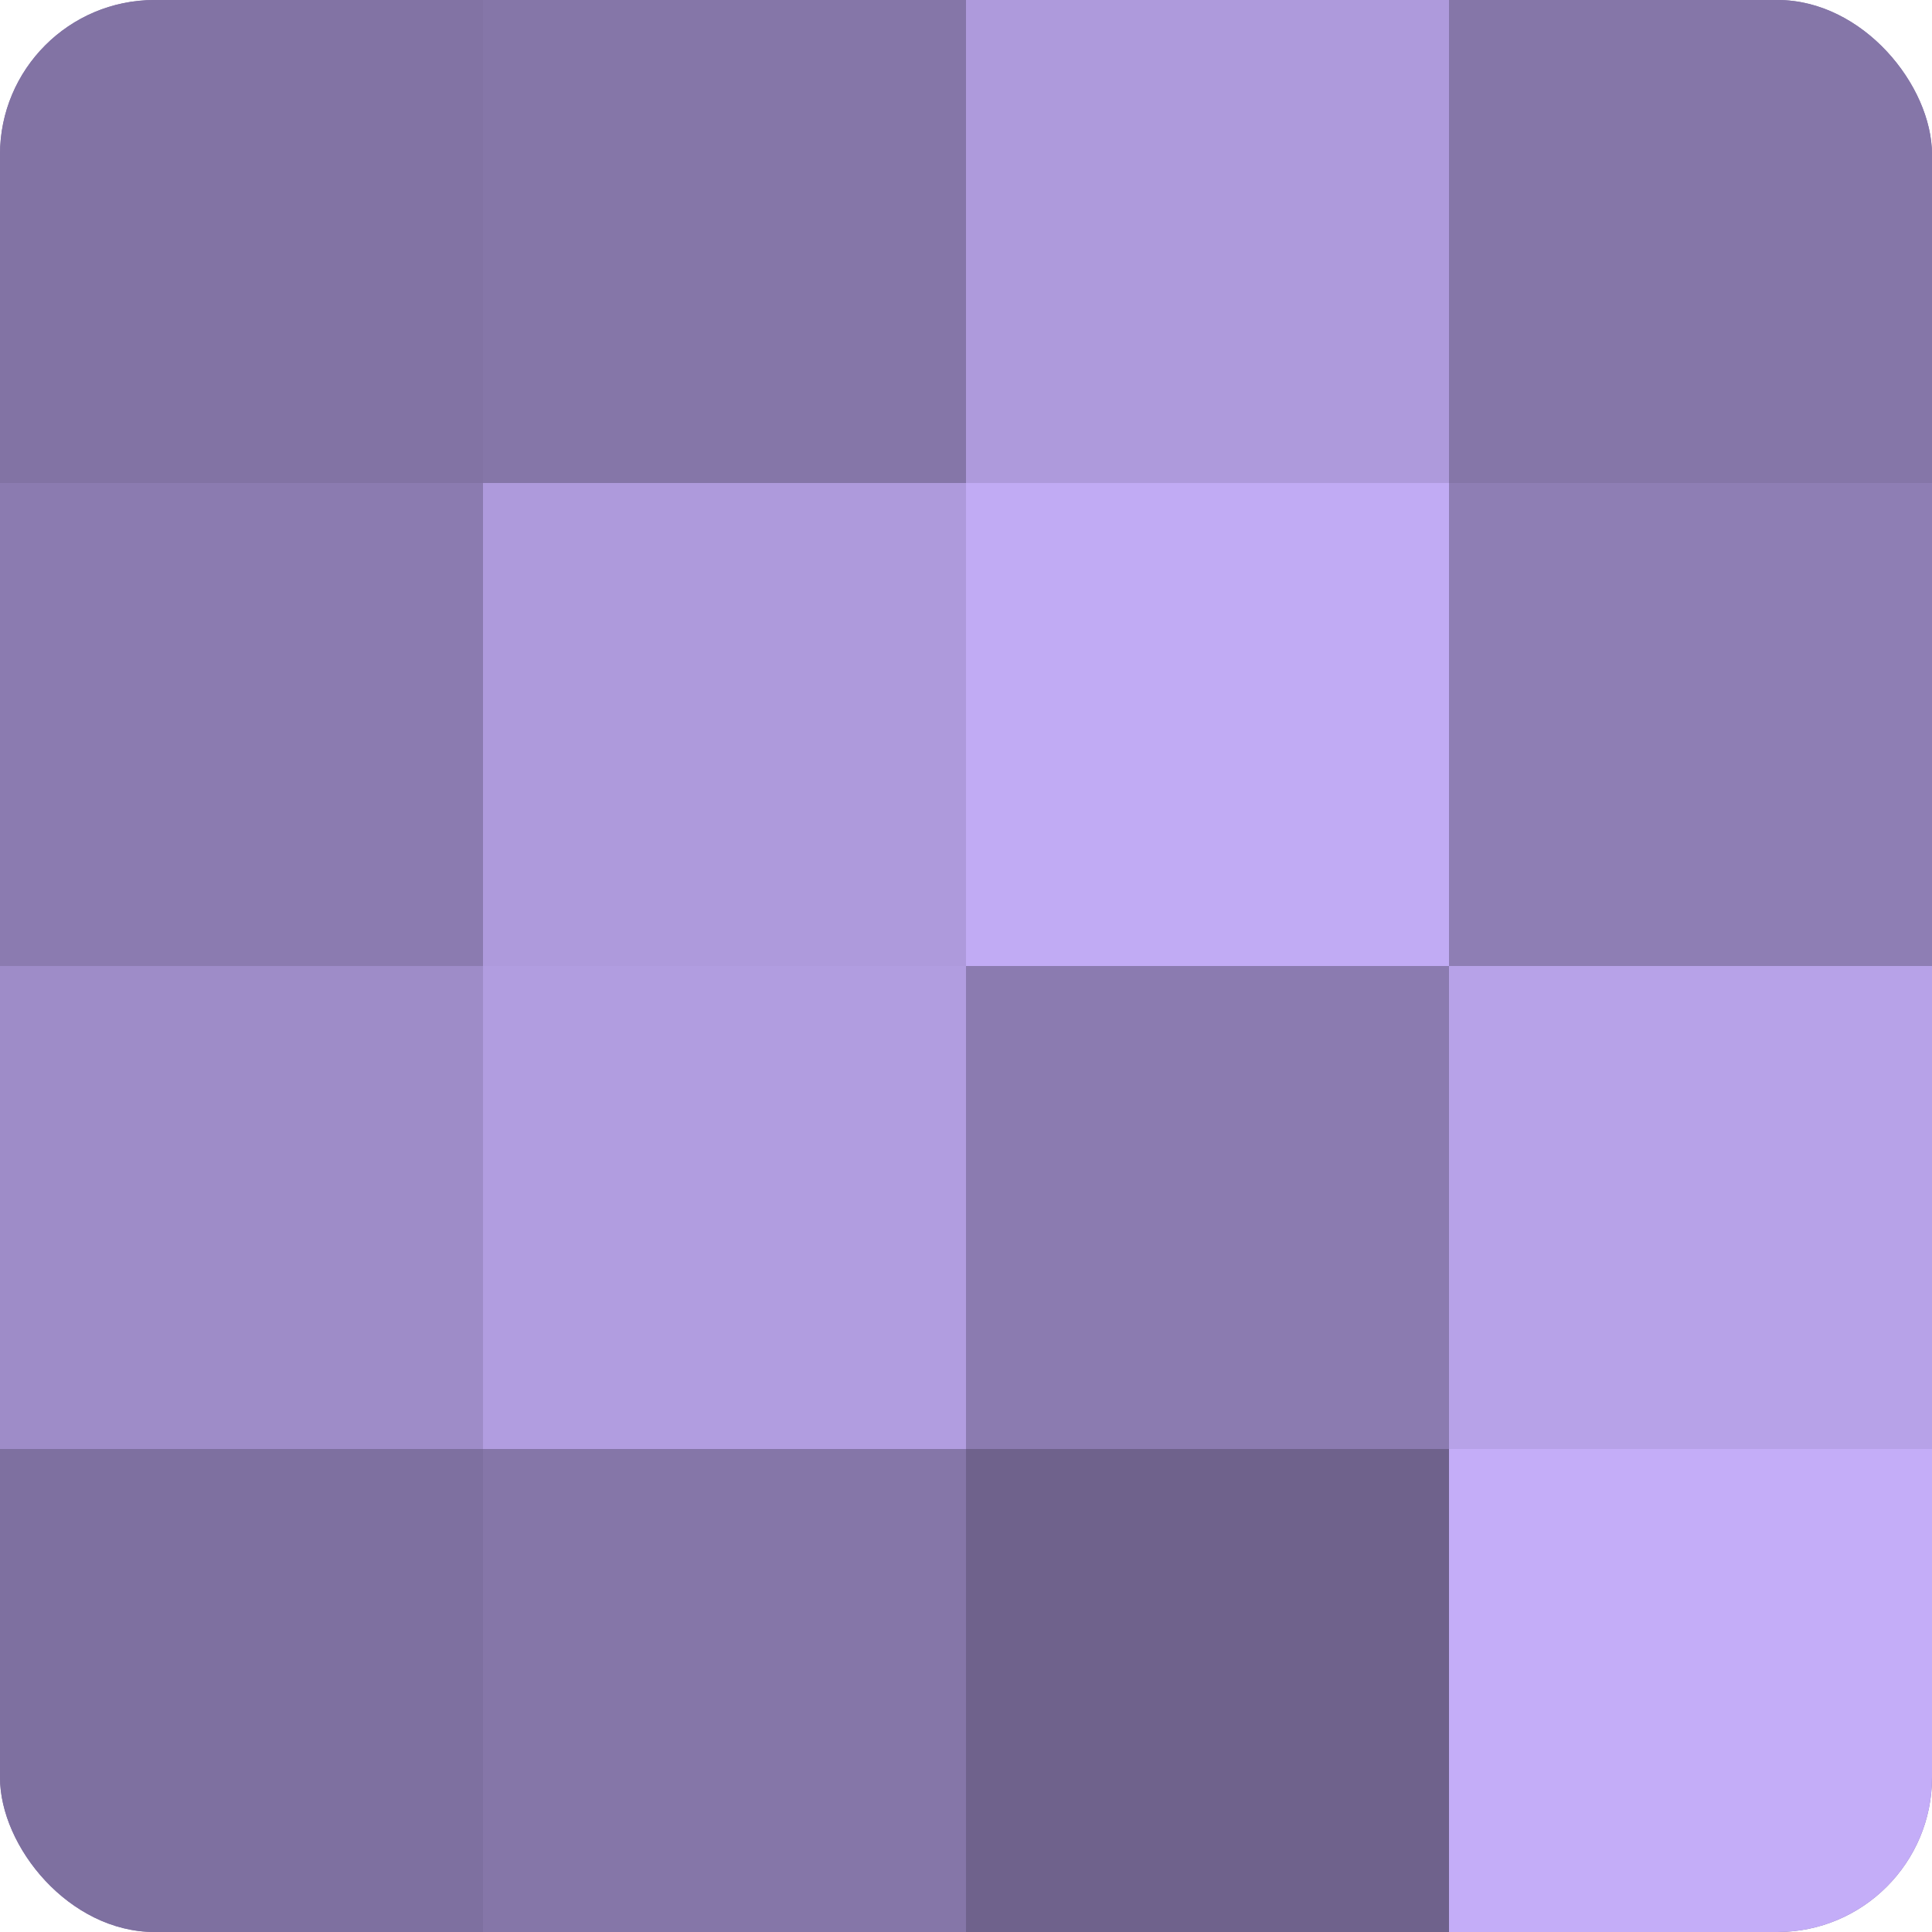
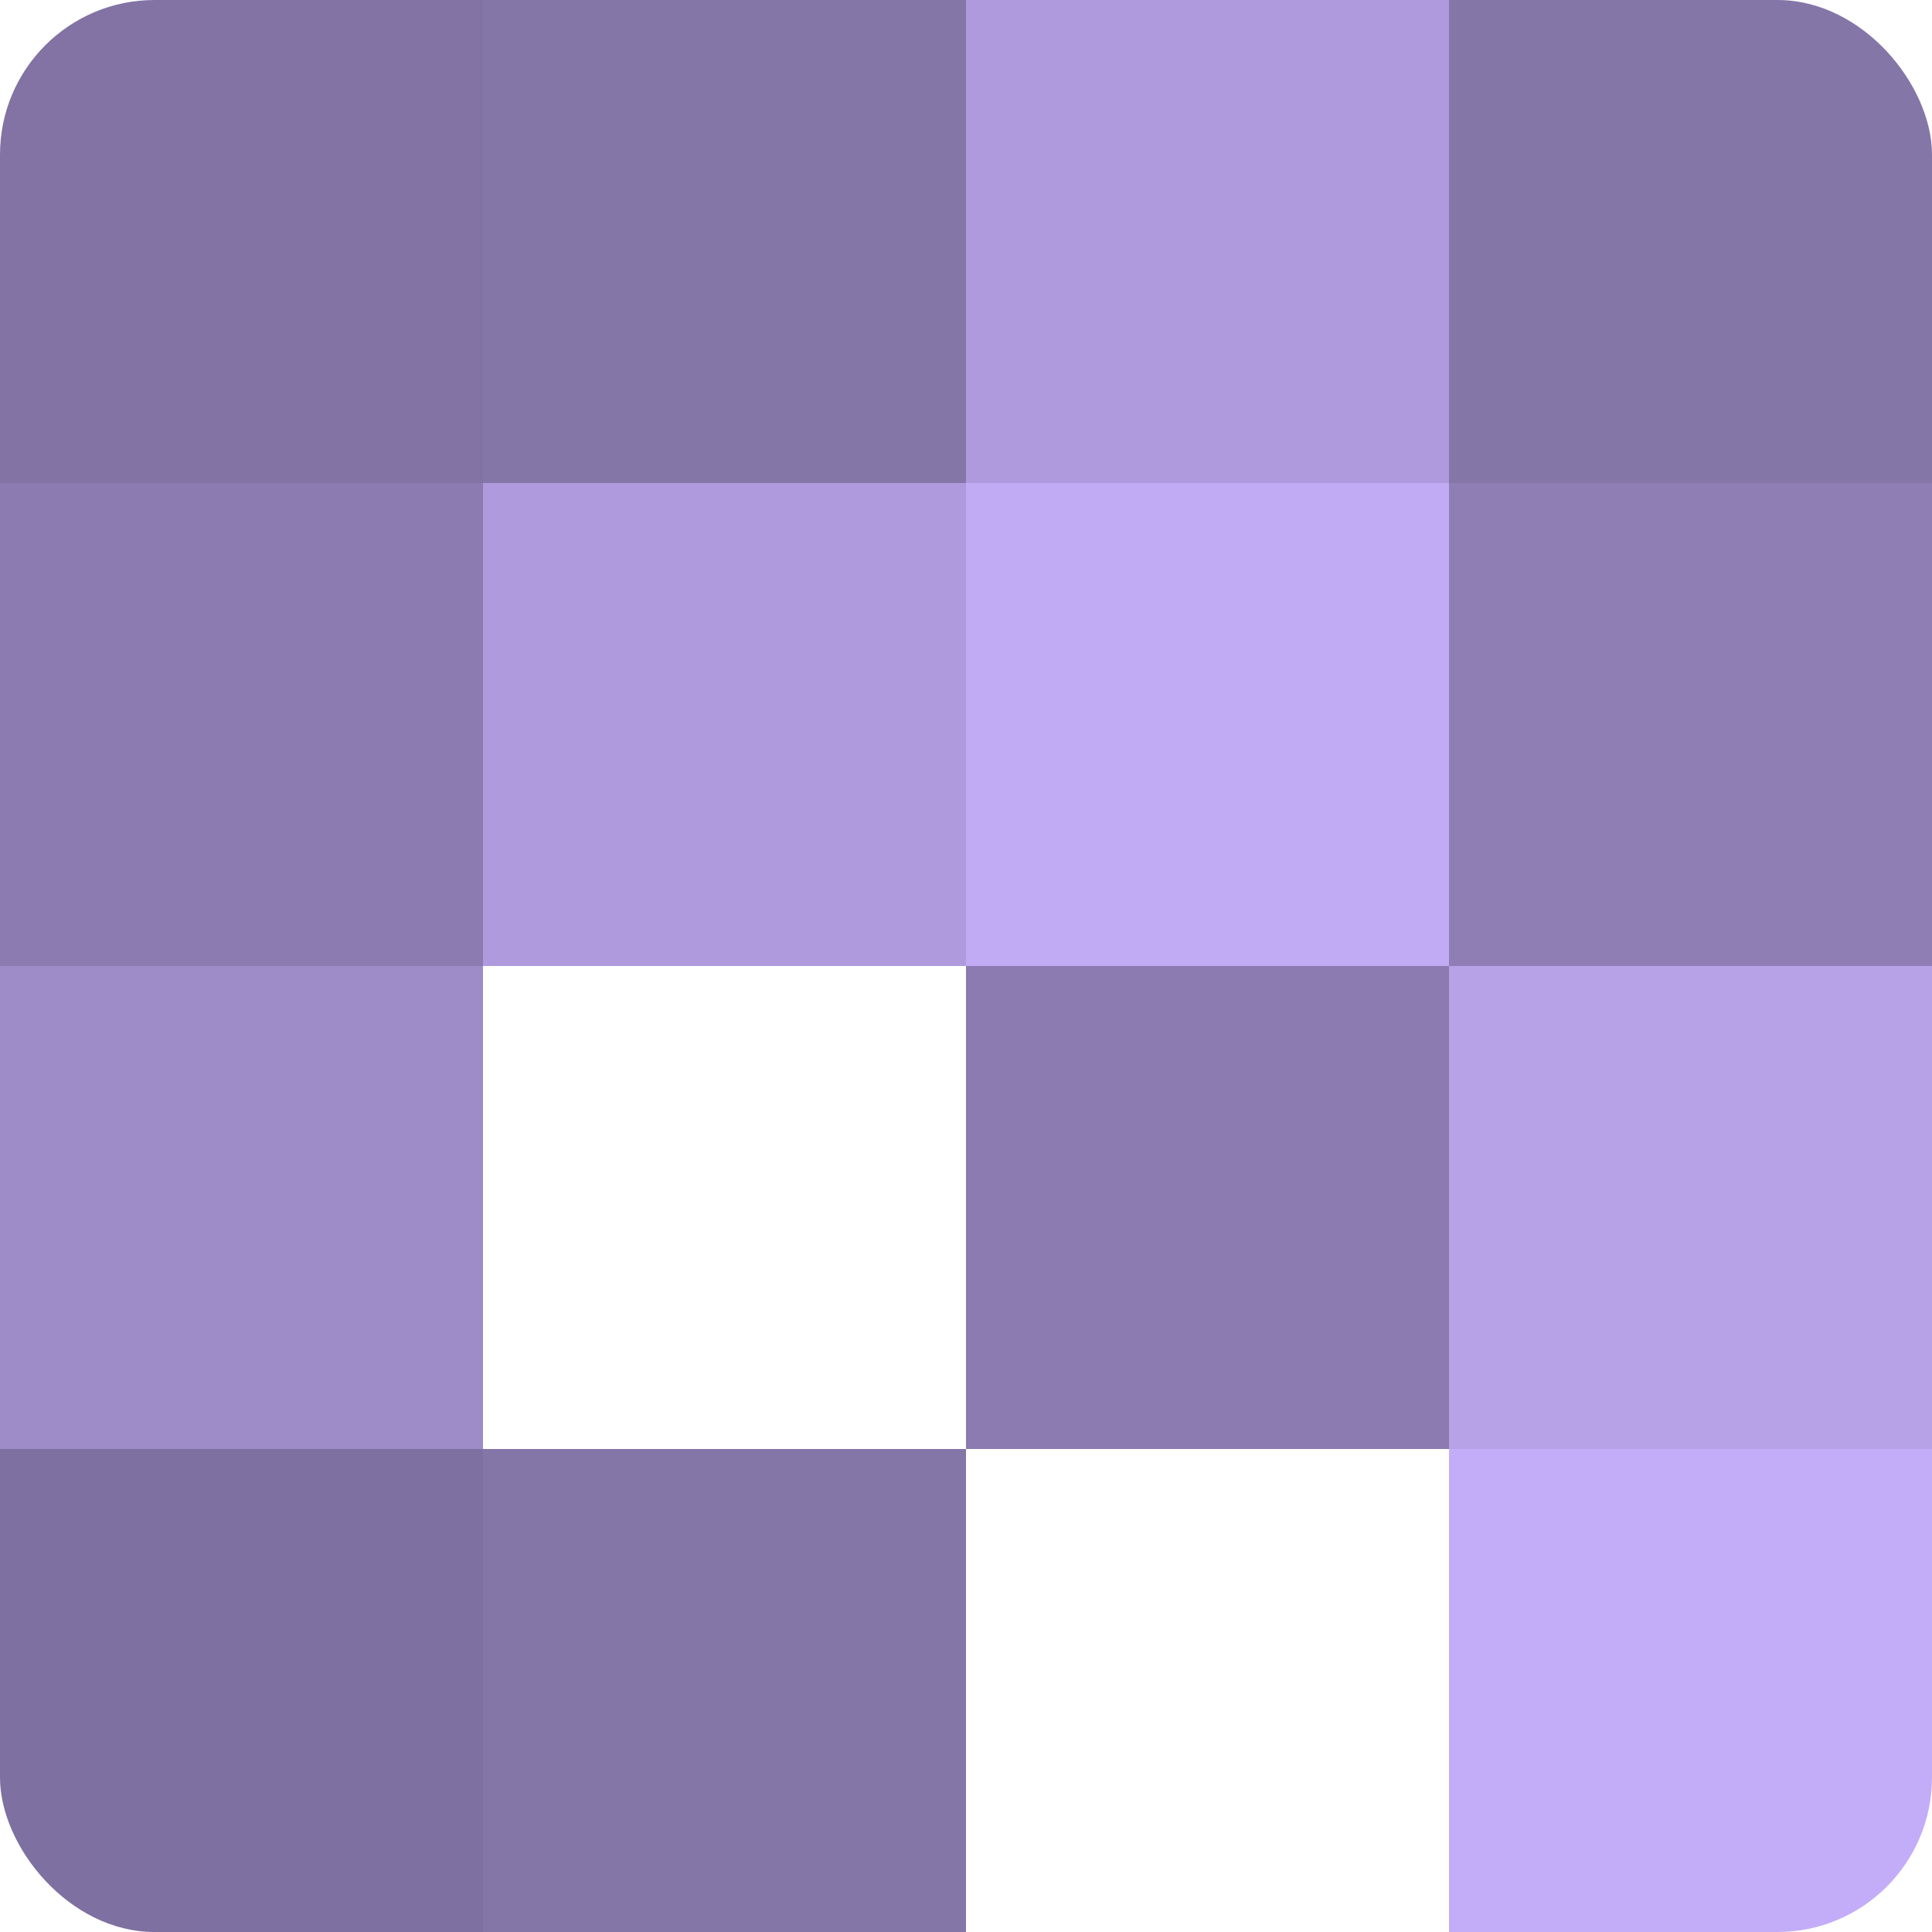
<svg xmlns="http://www.w3.org/2000/svg" width="60" height="60" viewBox="0 0 100 100" preserveAspectRatio="xMidYMid meet">
  <defs>
    <clipPath id="c" width="100" height="100">
      <rect width="100" height="100" rx="8" ry="8" />
    </clipPath>
  </defs>
  <g clip-path="url(#c)">
-     <rect width="100" height="100" fill="#7e70a0" />
    <rect width="25" height="25" fill="#8273a4" />
    <rect y="25" width="25" height="25" fill="#8b7bb0" />
    <rect y="50" width="25" height="25" fill="#9e8cc8" />
    <rect y="75" width="25" height="25" fill="#7e70a0" />
    <rect x="25" width="25" height="25" fill="#8576a8" />
    <rect x="25" y="25" width="25" height="25" fill="#ae9adc" />
-     <rect x="25" y="50" width="25" height="25" fill="#b19de0" />
    <rect x="25" y="75" width="25" height="25" fill="#8576a8" />
    <rect x="50" width="25" height="25" fill="#ae9adc" />
    <rect x="50" y="25" width="25" height="25" fill="#c1abf4" />
    <rect x="50" y="50" width="25" height="25" fill="#8b7bb0" />
-     <rect x="50" y="75" width="25" height="25" fill="#6f628c" />
    <rect x="75" width="25" height="25" fill="#8576a8" />
    <rect x="75" y="25" width="25" height="25" fill="#8e7eb4" />
    <rect x="75" y="50" width="25" height="25" fill="#b7a2e8" />
    <rect x="75" y="75" width="25" height="25" fill="#c4adf8" />
  </g>
</svg>